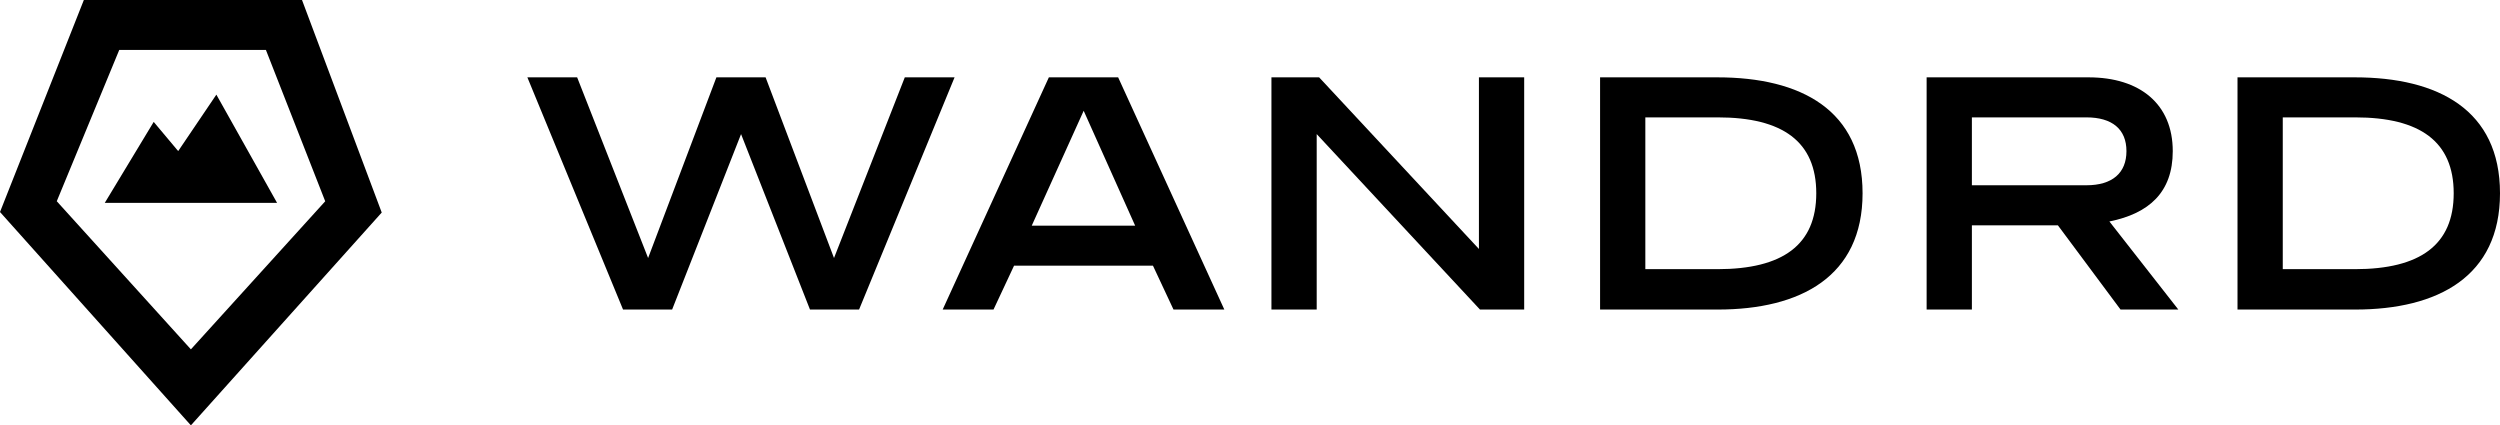
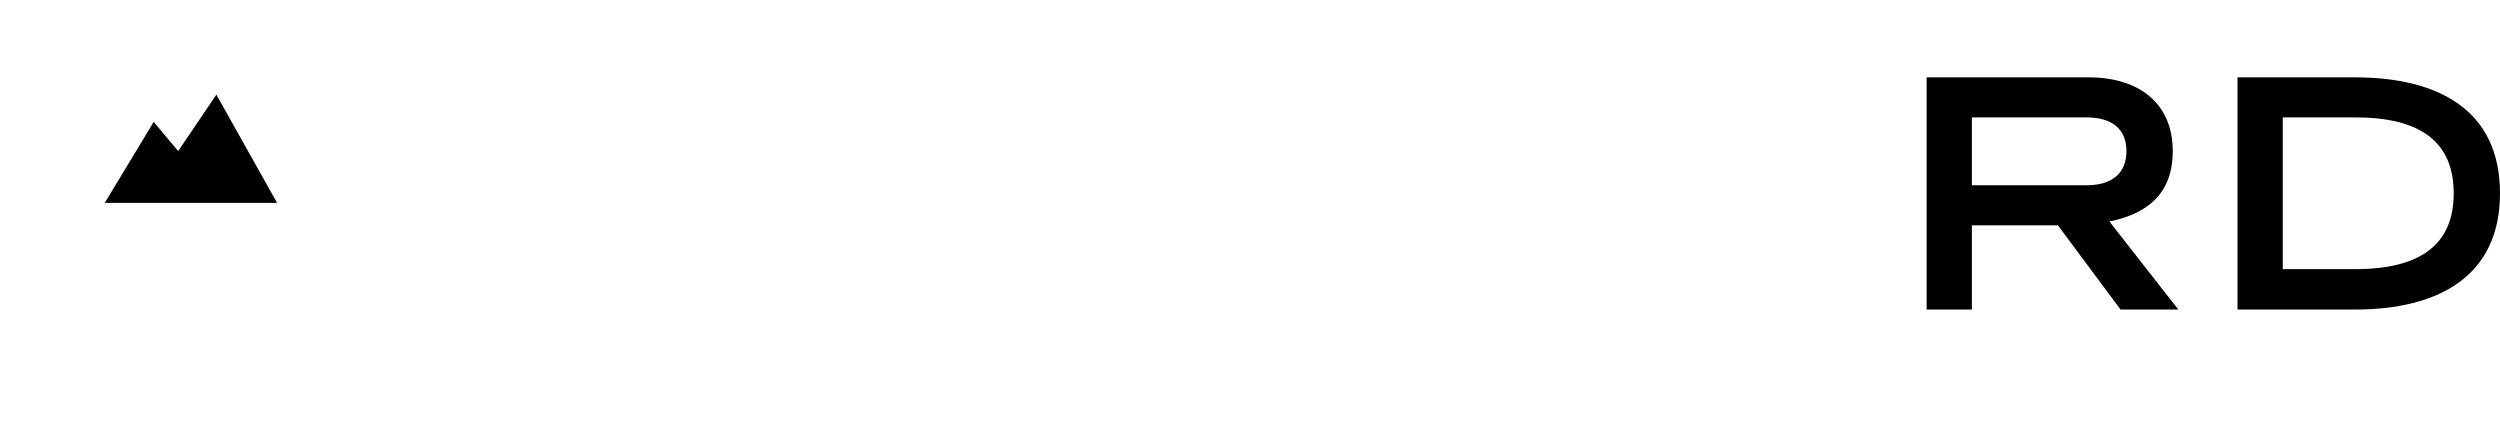
<svg xmlns="http://www.w3.org/2000/svg" id="Logos" version="1.1" viewBox="0 0 430.87 73.32">
-   <path d="M127.72,23.11l-11.88,30.24h-8.46l-16.49-40.02h8.58l12.23,31.14,11.77-31.14h8.48l11.79,31.14,12.2-31.14h8.58l-16.46,40.02h-8.46l-11.88-30.24h0Z" />
-   <path d="M180.77,13.33h11.94l18.3,40.02h-8.76l-3.54-7.56h-23.94l-3.54,7.56h-8.76l18.3-40.02h0ZM195.64,38.89l-8.87-19.8-8.95,19.8h17.82Z" />
-   <path d="M219.13,13.33h8.22l27.54,29.58V13.33h7.8v40.02h-7.62l-28.14-30.24v30.24h-7.8V13.33Z" />
-   <path d="M275.77,13.33h20.22c14.4,0,25.02,5.64,25.02,19.98s-10.68,20.04-24.96,20.04h-20.28V13.33ZM295.99,46.39c11.28,0,17.04-4.2,17.04-13.08s-5.76-13.08-16.98-13.08h-12.48v26.16h12.42Z" />
  <path d="M332.05,13.33h27.9c8.88,0,14.52,4.62,14.52,12.72,0,7.08-4.08,10.74-10.92,12.12l11.88,15.18h-9.96l-10.8-14.52h-14.82v14.52h-7.8V13.33ZM359.59,31.93c4.44,0,6.9-2.1,6.9-5.88s-2.46-5.82-6.9-5.82h-19.74v11.7h19.74Z" />
  <path d="M385.63,13.33h20.22c14.4,0,25.02,5.64,25.02,19.98s-10.68,20.04-24.96,20.04h-20.28V13.33h0ZM405.85,46.39c11.28,0,17.04-4.2,17.04-13.08s-5.76-13.08-16.98-13.08h-12.48v26.16h12.42Z" />
-   <path d="M32.9,73.31L0,36.54,14.45,0h37.6l13.74,36.63-32.9,36.69h0ZM9.79,34.69l23.11,25.52,23.15-25.52-10.22-26.08h-25.28l-10.77,26.08h.01Z" />
  <polygon points="18.06 34.96 47.75 34.96 37.29 16.31 30.71 26.04 26.49 21.01 18.06 34.96" />
</svg>